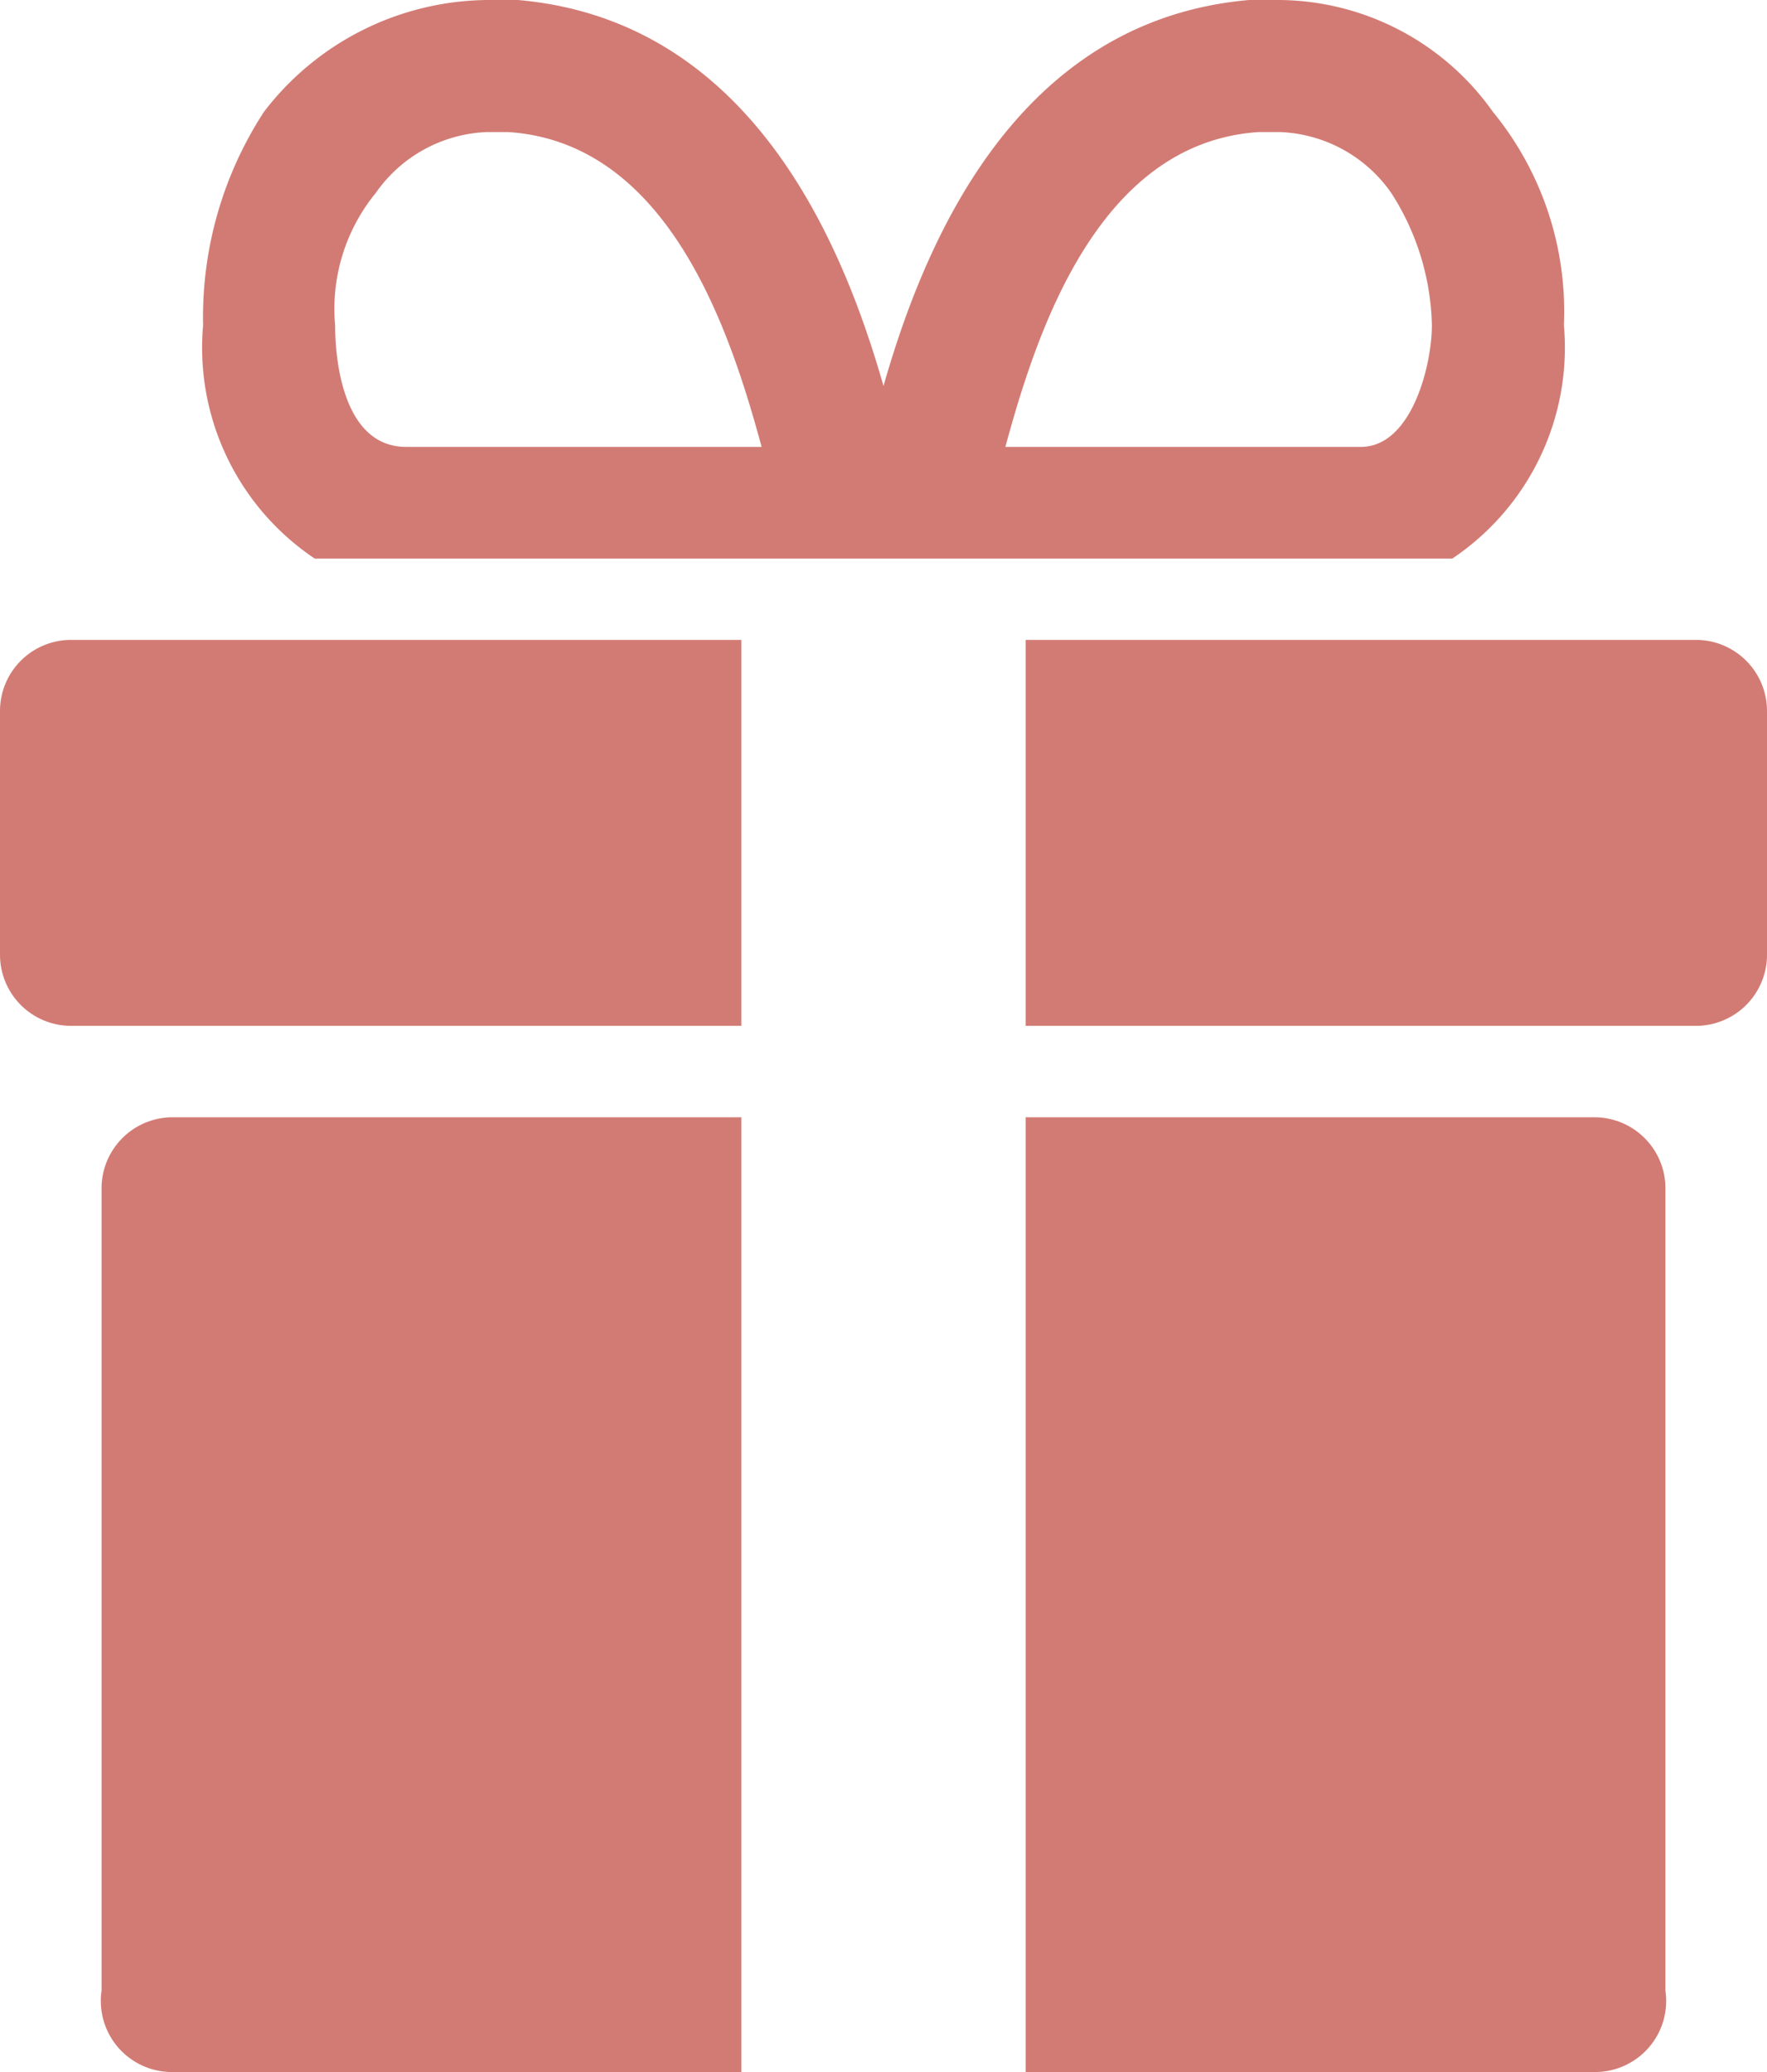
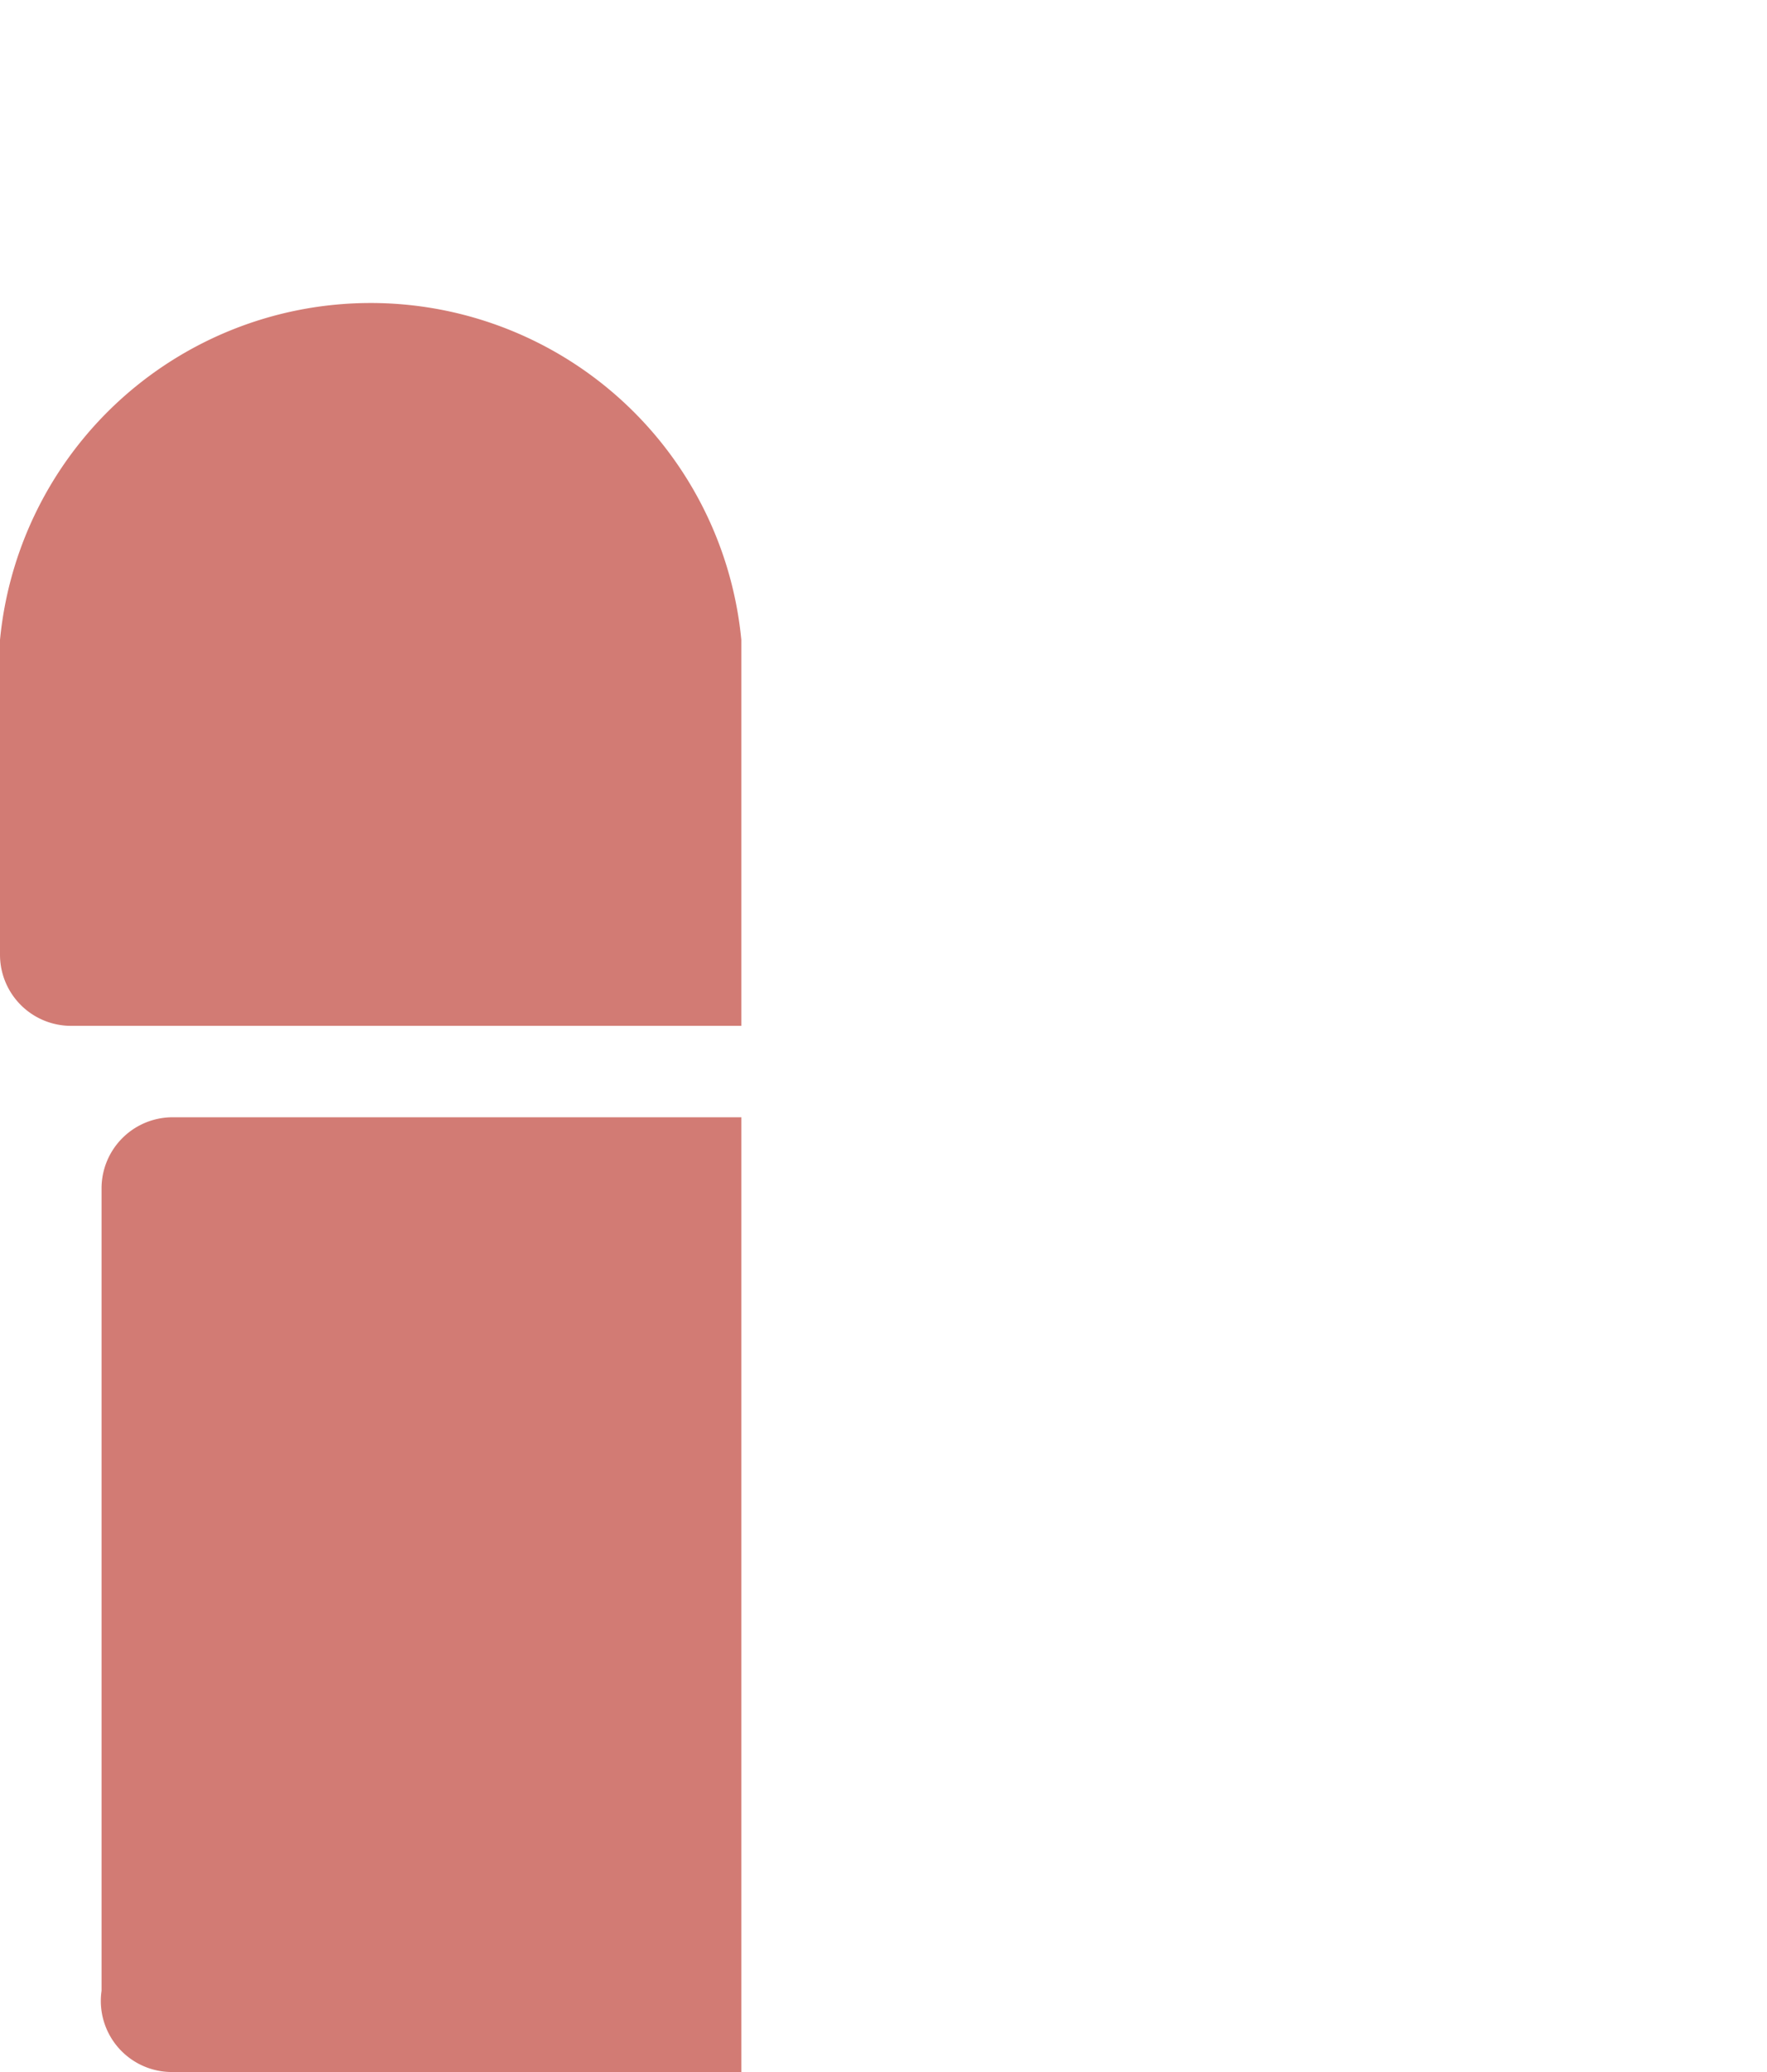
<svg xmlns="http://www.w3.org/2000/svg" width="17.4" height="20.4" viewBox="0 0 17.4 20.4">
  <title>icon-gif</title>
-   <path d="M15.7,11H10.1v9.4h5.6a.7.7,0,0,0,.7-.8V11.7A.7.7,0,0,0,15.7,11Z" style="fill:#d27b74" />
  <path d="M1,11.7v7.9a.7.7,0,0,0,.7.8H7.3V11H1.7A.7.7,0,0,0,1,11.7Z" style="fill:#d27b74" />
-   <path d="M0,7V9.4a.7.7,0,0,0,.7.7H7.3V6.3H.7A.7.7,0,0,0,0,7Z" style="fill:#d27b74" />
-   <path d="M16.7,6.3H10.1v3.8h6.6a.7.7,0,0,0,.7-.7V7A.7.7,0,0,0,16.7,6.3Z" style="fill:#d27b74" />
-   <path d="M3.1,5.5H14.3a2.5,2.5,0,0,0,1.1-2.3,3.1,3.1,0,0,0-.7-2.1A2.6,2.6,0,0,0,12.6,0h-.3C10,.2,9.1,2.4,8.7,3.8,8.3,2.4,7.4.2,5.1,0H4.8A2.8,2.8,0,0,0,2.6,1.1,3.7,3.7,0,0,0,2,3.2,2.5,2.5,0,0,0,3.1,5.5Zm9.3-4.2h.2a1.4,1.4,0,0,1,1.1.6,2.5,2.5,0,0,1,.4,1.3c0,.4-.2,1.2-.7,1.2H9.9C10.2,3.3,10.8,1.4,12.4,1.3Zm-8.7.6a1.4,1.4,0,0,1,1.1-.6H5c1.6.1,2.2,2,2.5,3.1H4c-.6,0-.7-.8-.7-1.2A1.8,1.8,0,0,1,3.7,1.9Z" style="fill:#d27b74" />
+   <path d="M0,7V9.4a.7.7,0,0,0,.7.7H7.3V6.3A.7.7,0,0,0,0,7Z" style="fill:#d27b74" />
</svg>